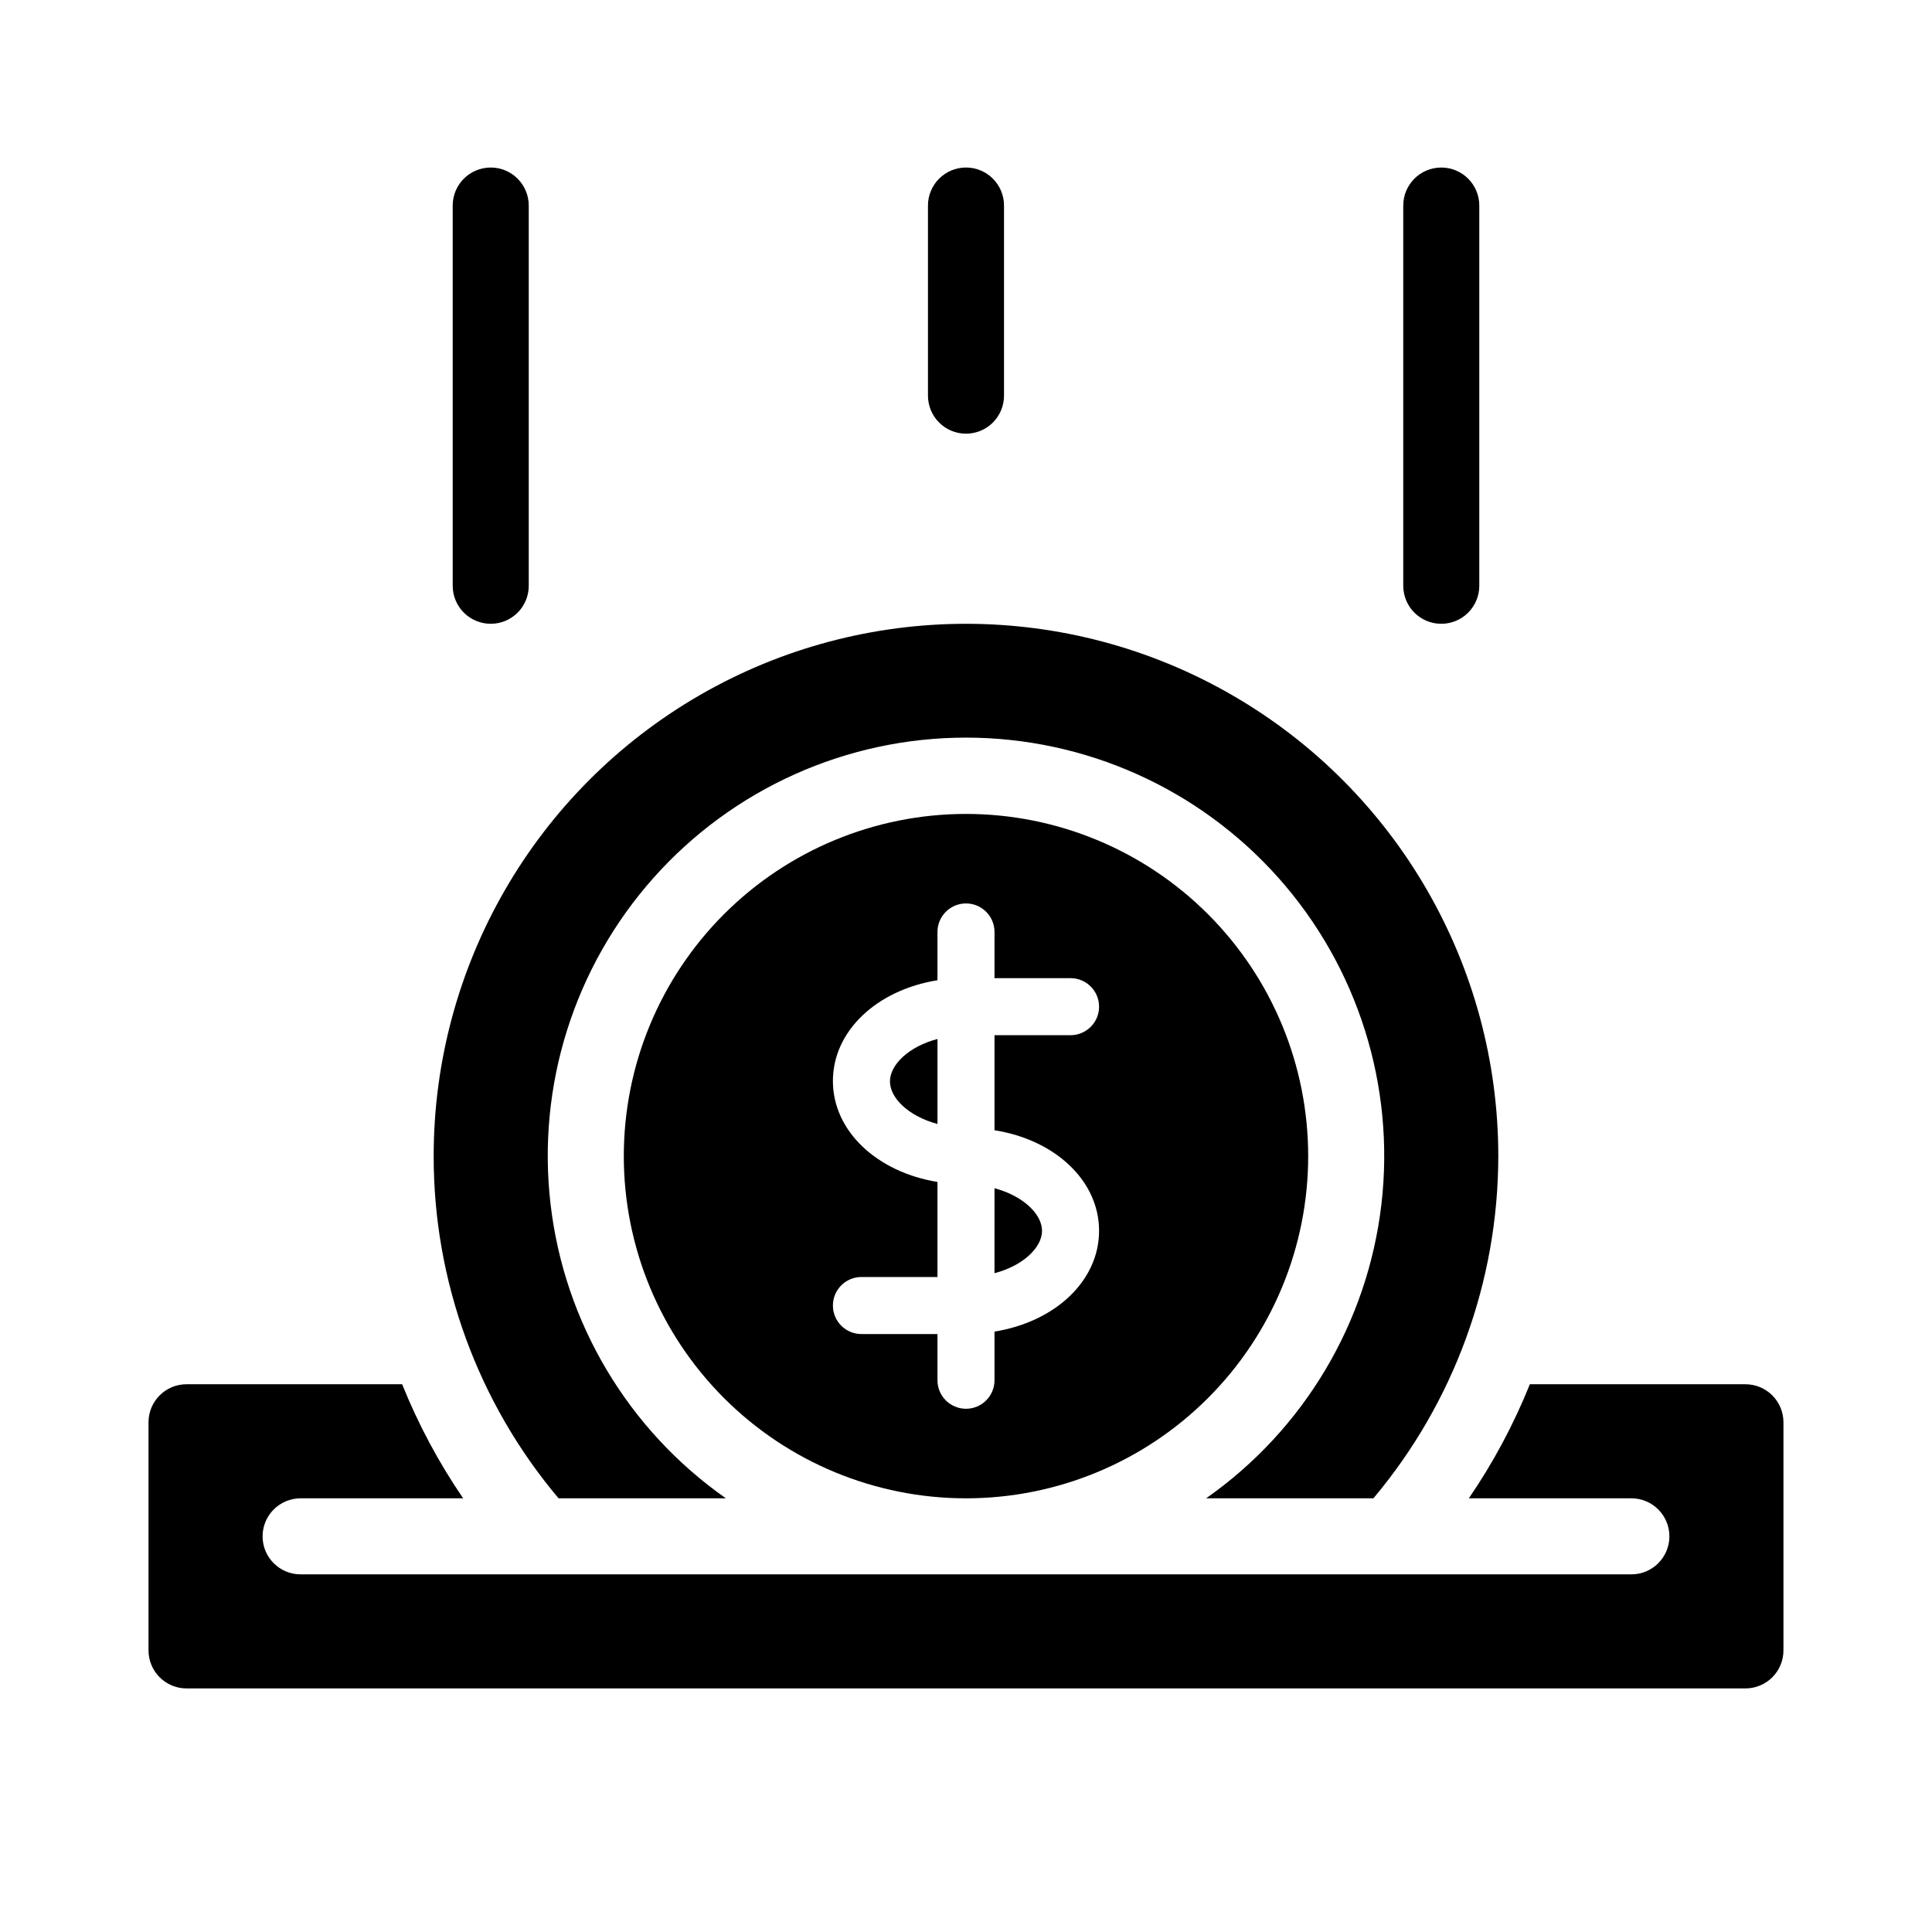
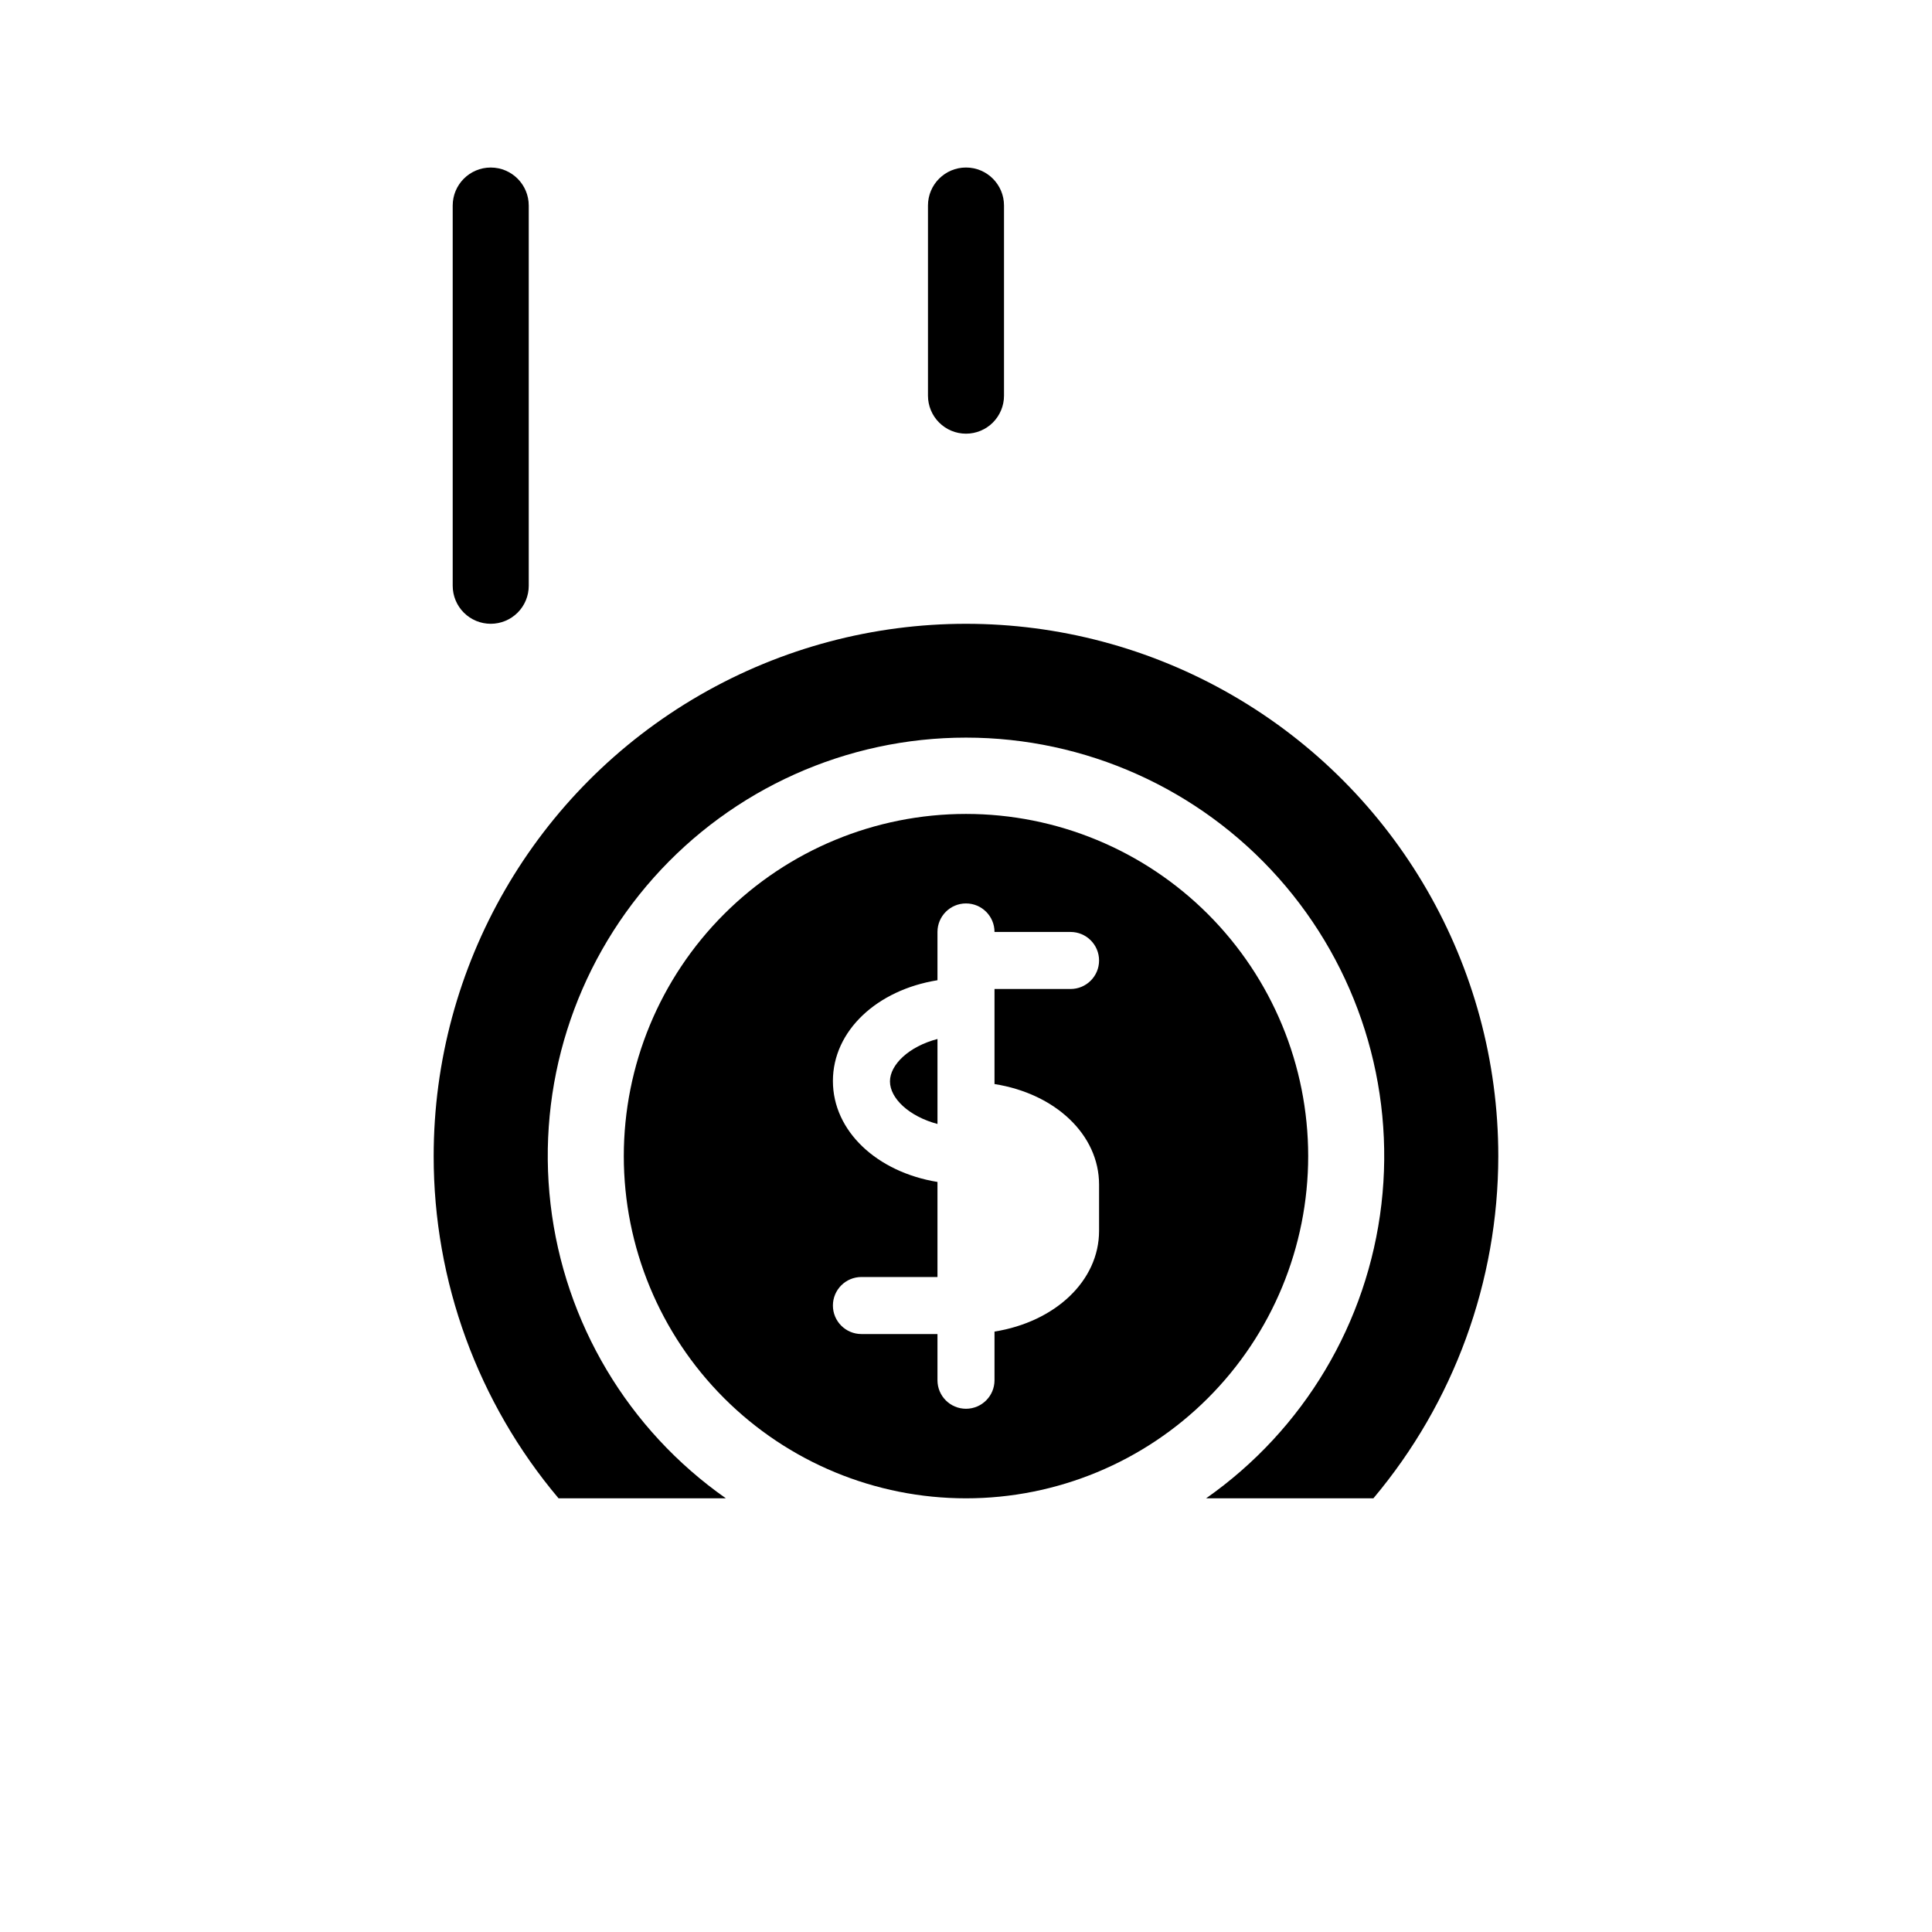
<svg xmlns="http://www.w3.org/2000/svg" fill="#000000" width="800px" height="800px" version="1.1" viewBox="144 144 512 512">
  <g>
    <path d="m274.05 309.31c2.672 0 5.234-1.062 7.125-2.949 1.891-1.891 2.949-4.453 2.949-7.125v-100.76c0-5.566-4.512-10.078-10.074-10.078-5.566 0-10.078 4.512-10.078 10.078v100.76c0 2.672 1.062 5.234 2.953 7.125 1.891 1.887 4.453 2.949 7.125 2.949z" />
    <path d="m400 258.93c2.672 0 5.234-1.062 7.125-2.953 1.887-1.891 2.949-4.453 2.949-7.125v-50.379c0-5.566-4.512-10.078-10.074-10.078-5.566 0-10.078 4.512-10.078 10.078v50.379c0 2.672 1.062 5.234 2.953 7.125 1.887 1.891 4.449 2.953 7.125 2.953z" />
-     <path d="m525.95 309.31c2.676 0 5.238-1.062 7.125-2.949 1.891-1.891 2.953-4.453 2.953-7.125v-100.76c0-5.566-4.512-10.078-10.078-10.078-5.562 0-10.074 4.512-10.074 10.078v100.76c0 2.672 1.062 5.234 2.949 7.125 1.891 1.887 4.453 2.949 7.125 2.949z" />
-     <path d="m407.55 481.41c7.559-1.965 12.598-6.801 12.598-11.234 0-4.434-5.039-9.27-12.594-11.285z" />
    <path d="m379.85 430.58c0 4.484 5.039 9.27 12.594 11.285v-22.52c-7.559 1.965-12.594 6.801-12.594 11.234z" />
    <path d="m292.03 541.07h44.336c-25.898-18.16-42.805-46.516-46.461-77.934-3.66-31.418 6.277-62.898 27.309-86.523 21.031-23.621 51.156-37.137 82.785-37.137s61.75 13.516 82.781 37.137c21.031 23.625 30.969 55.105 27.312 86.523-3.66 31.418-20.566 59.773-46.465 77.934h44.336c21.355-25.395 33.074-57.508 33.102-90.688 0-50.398-26.887-96.969-70.535-122.17-43.645-25.199-97.418-25.199-141.07 0-43.645 25.199-70.531 71.77-70.531 122.17-0.023 33.191 11.703 65.316 33.098 90.688z" />
-     <path d="m606.56 510.84h-57.129c-4.281 10.633-9.703 20.77-16.172 30.23h43.074c5.566 0 10.074 4.512 10.074 10.074 0 5.566-4.508 10.078-10.074 10.078h-352.67c-5.562 0-10.074-4.512-10.074-10.078 0-5.562 4.512-10.074 10.074-10.074h43.078c-6.469-9.461-11.891-19.598-16.172-30.23h-57.133c-5.566 0-10.078 4.512-10.078 10.078v60.457c0 2.672 1.062 5.234 2.953 7.125 1.891 1.887 4.453 2.949 7.125 2.949h413.12c2.676 0 5.238-1.062 7.125-2.949 1.891-1.891 2.953-4.453 2.953-7.125v-60.457c0-2.672-1.062-5.238-2.953-7.125-1.887-1.891-4.449-2.953-7.125-2.953z" />
-     <path d="m400 359.7c-24.055 0-47.117 9.555-64.125 26.559-17.008 17.008-26.562 40.074-26.562 64.125 0 24.051 9.555 47.117 26.562 64.125 17.008 17.008 40.07 26.562 64.125 26.562 24.051 0 47.117-9.555 64.121-26.562 17.008-17.008 26.562-40.074 26.562-64.125 0-24.051-9.555-47.117-26.562-64.125-17.004-17.004-40.07-26.559-64.121-26.559zm35.266 110.48c0 13.301-11.688 24.133-27.711 26.703v12.898-0.004c0 4.176-3.383 7.559-7.555 7.559-4.176 0-7.559-3.383-7.559-7.559v-12.242h-20.152c-4.172 0-7.559-3.383-7.559-7.555 0-4.176 3.387-7.559 7.559-7.559h20.152v-25.191c-16.02-2.621-27.711-13.453-27.711-26.754 0-13.301 11.688-24.133 27.711-26.703v-12.793c0-4.176 3.383-7.559 7.559-7.559 4.172 0 7.555 3.383 7.555 7.559v12.242h20.152c4.176 0 7.559 3.383 7.559 7.559 0 4.172-3.383 7.555-7.559 7.555h-20.152v25.191c16.023 2.519 27.711 13.352 27.711 26.652z" />
+     <path d="m400 359.7c-24.055 0-47.117 9.555-64.125 26.559-17.008 17.008-26.562 40.074-26.562 64.125 0 24.051 9.555 47.117 26.562 64.125 17.008 17.008 40.07 26.562 64.125 26.562 24.051 0 47.117-9.555 64.121-26.562 17.008-17.008 26.562-40.074 26.562-64.125 0-24.051-9.555-47.117-26.562-64.125-17.004-17.004-40.07-26.559-64.121-26.559zm35.266 110.48c0 13.301-11.688 24.133-27.711 26.703v12.898-0.004c0 4.176-3.383 7.559-7.555 7.559-4.176 0-7.559-3.383-7.559-7.559v-12.242h-20.152c-4.172 0-7.559-3.383-7.559-7.555 0-4.176 3.387-7.559 7.559-7.559h20.152v-25.191c-16.02-2.621-27.711-13.453-27.711-26.754 0-13.301 11.688-24.133 27.711-26.703v-12.793c0-4.176 3.383-7.559 7.559-7.559 4.172 0 7.555 3.383 7.555 7.559h20.152c4.176 0 7.559 3.383 7.559 7.559 0 4.172-3.383 7.555-7.559 7.555h-20.152v25.191c16.023 2.519 27.711 13.352 27.711 26.652z" />
  </g>
</svg>